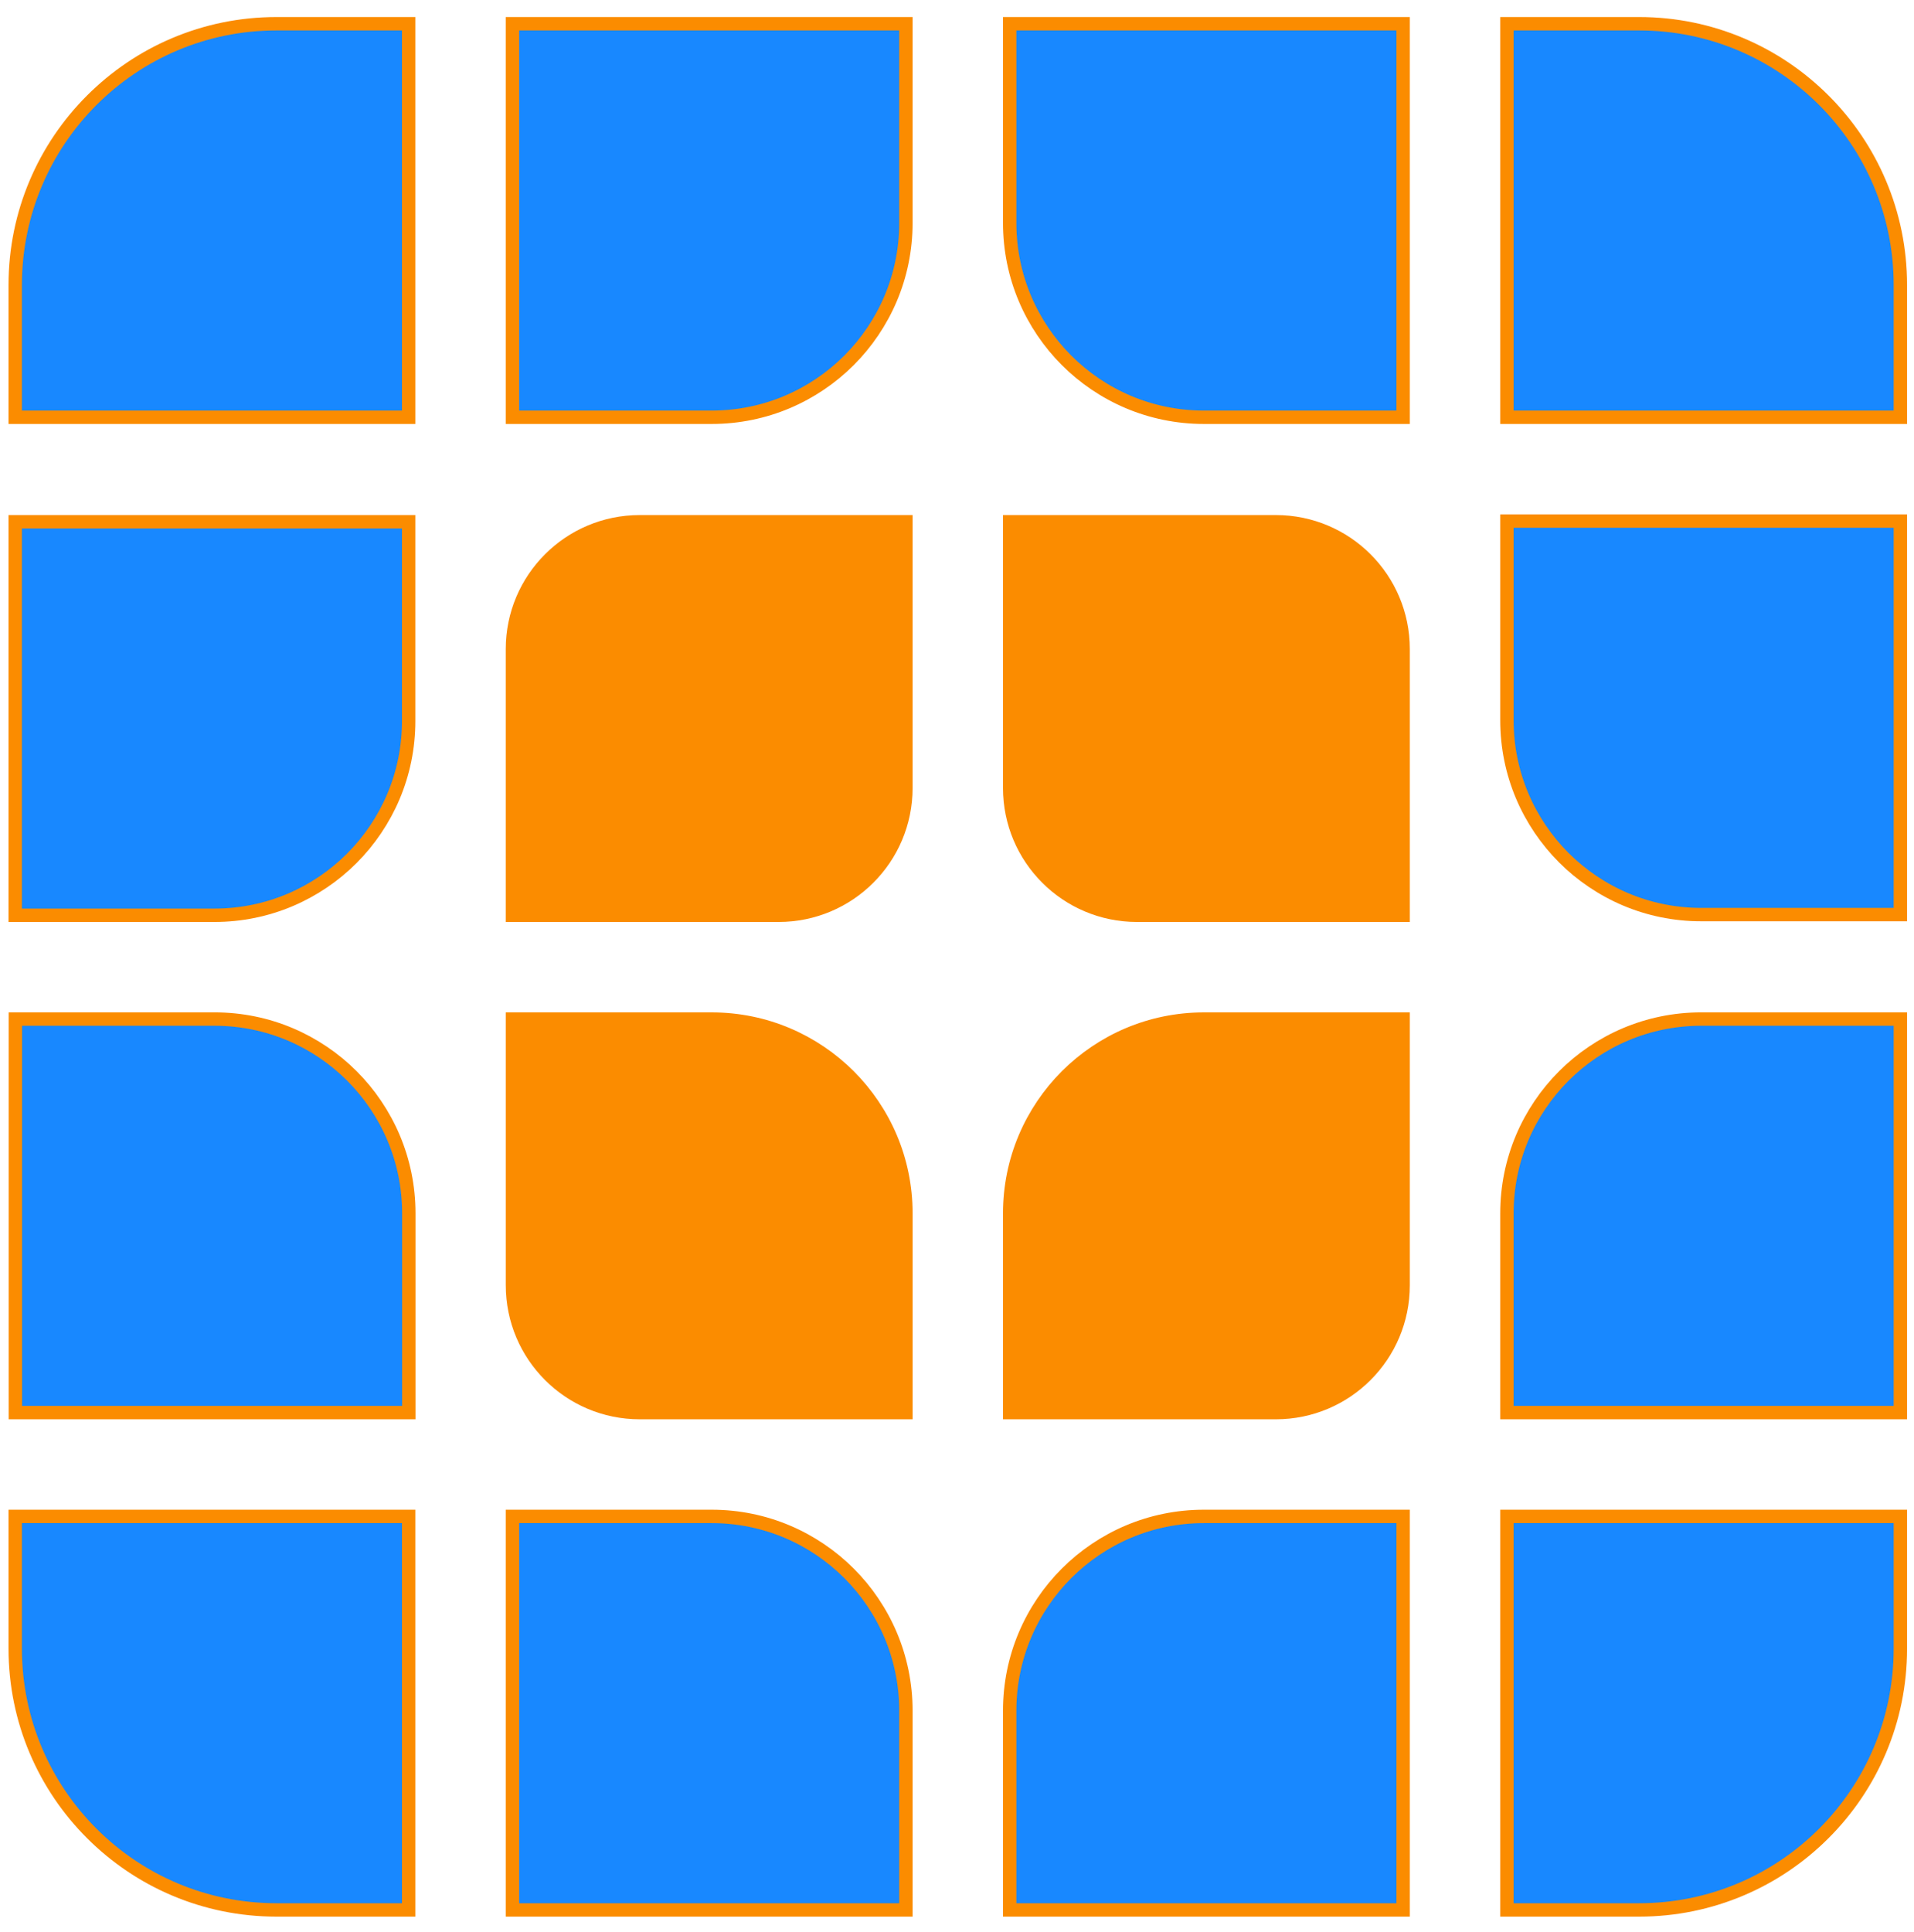
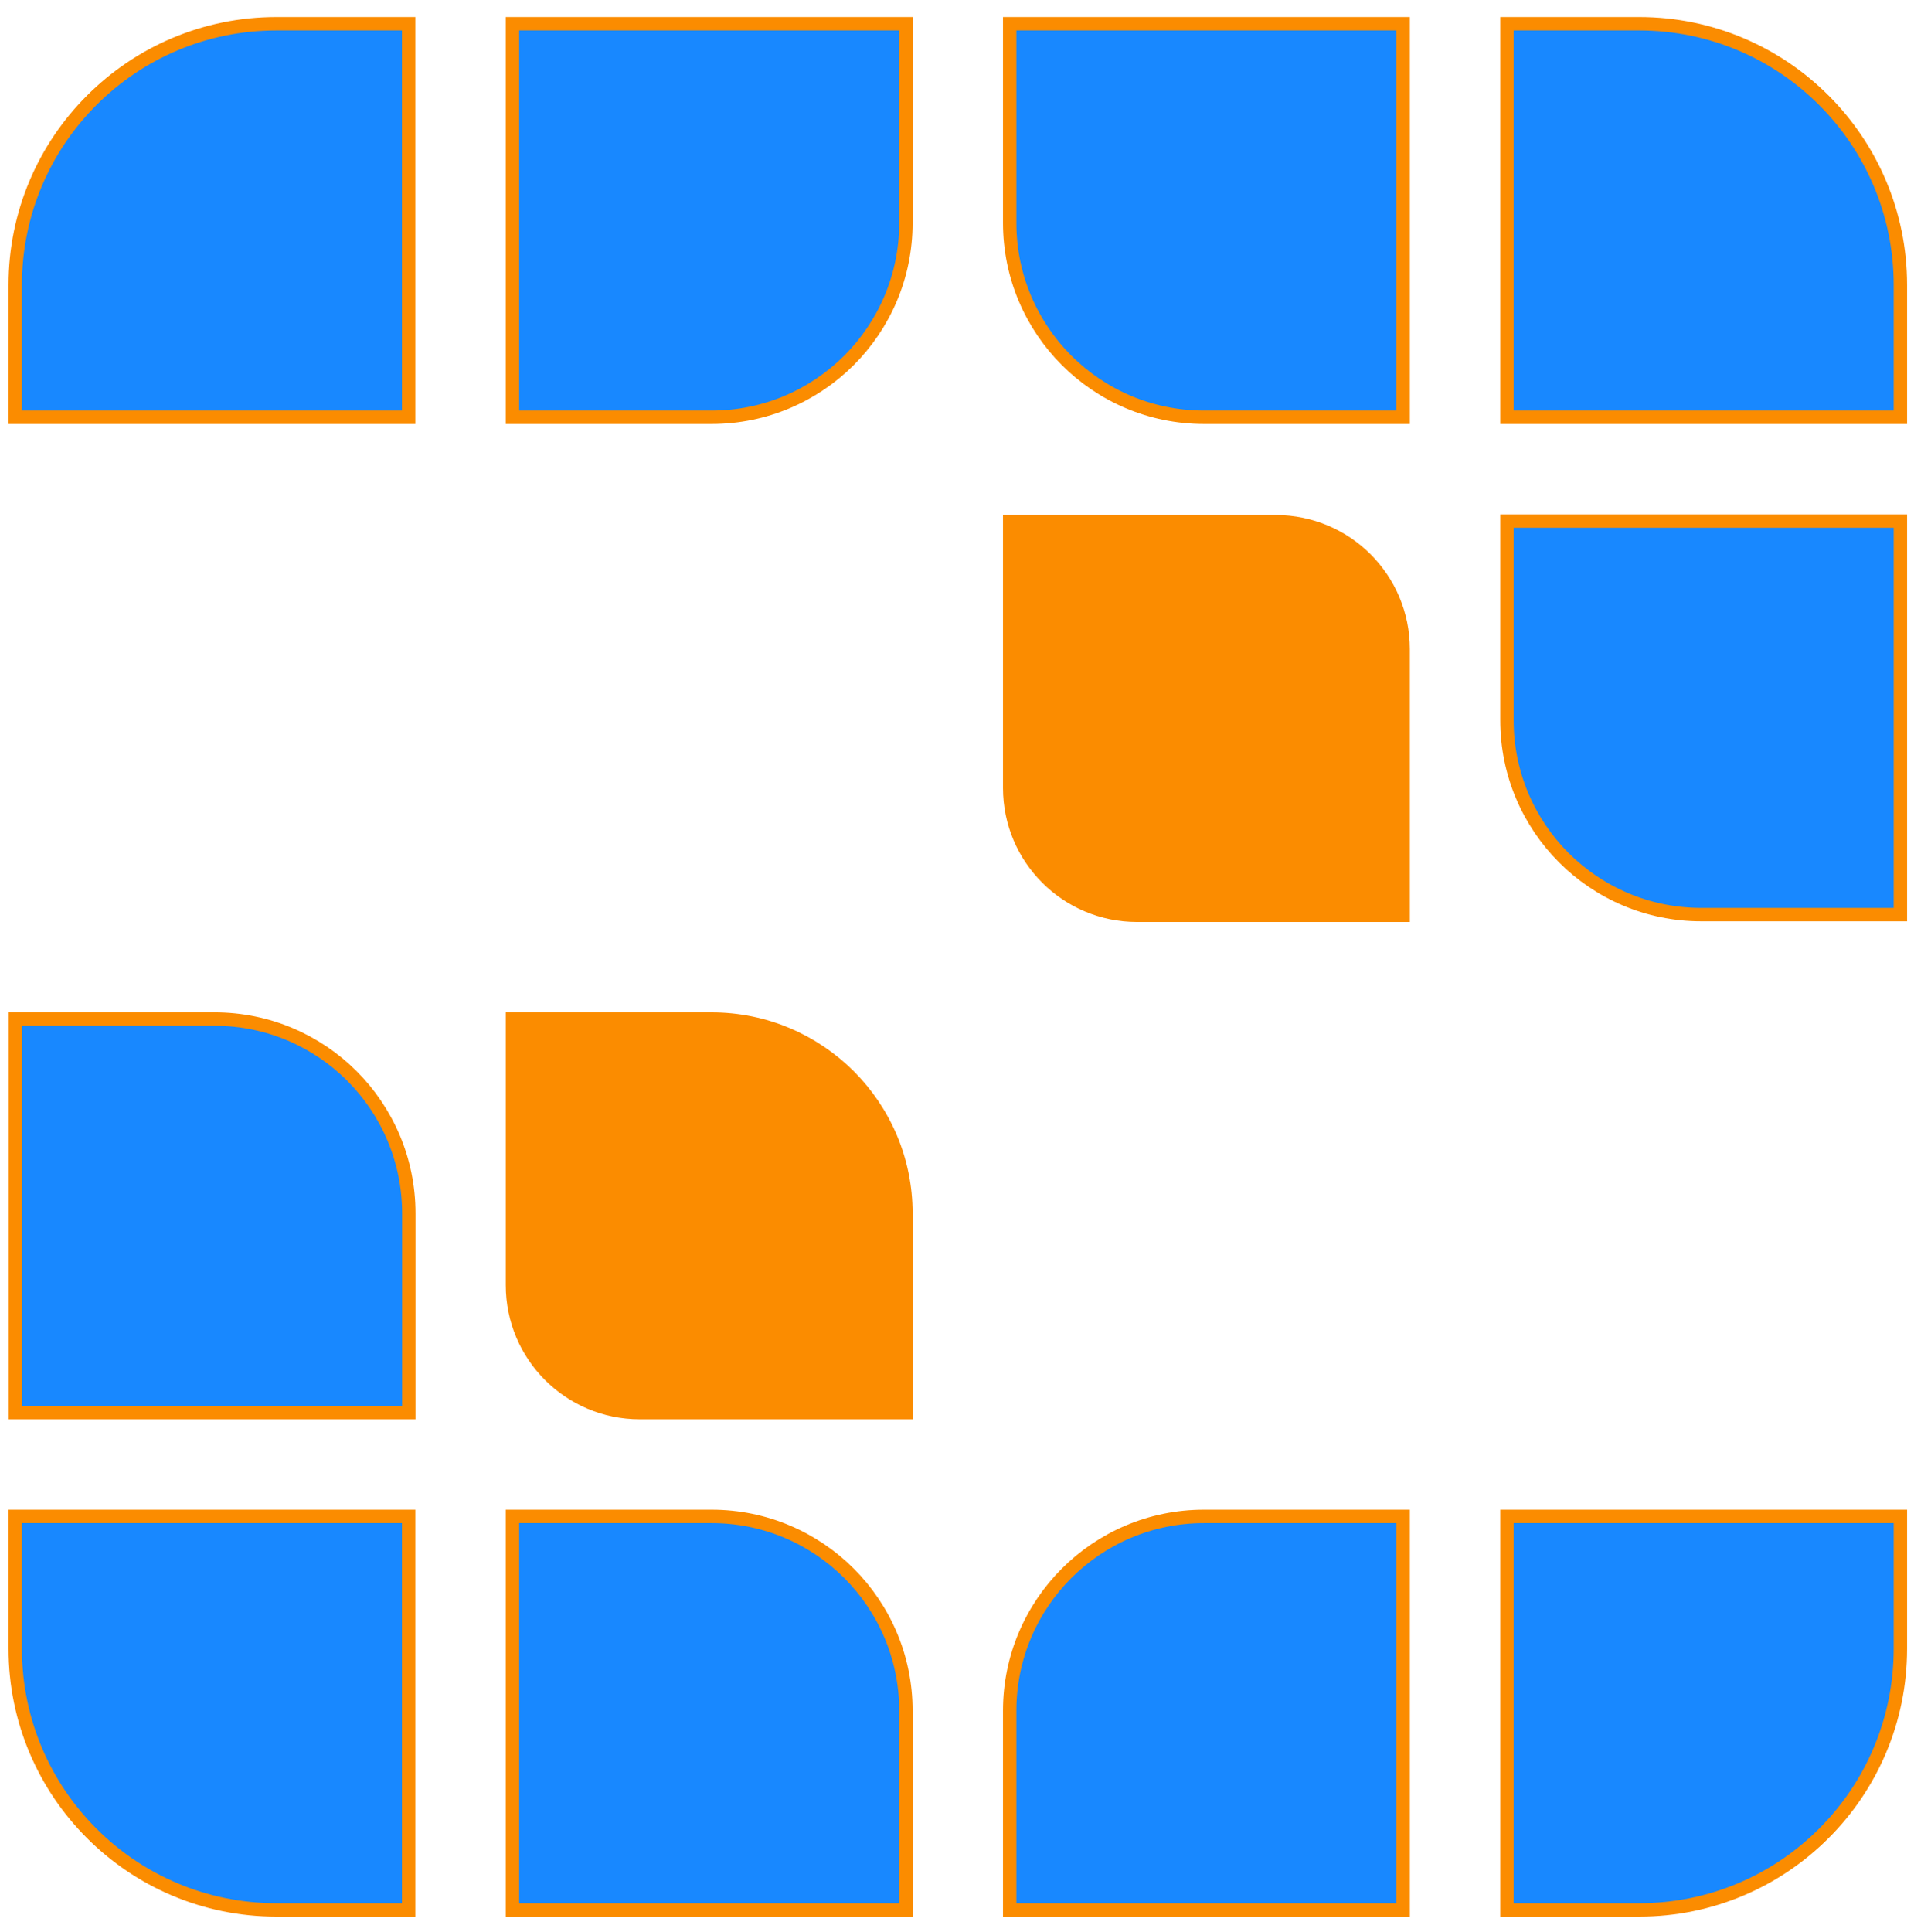
<svg xmlns="http://www.w3.org/2000/svg" width="107" height="108" viewBox="0 0 107 108" fill="none">
  <path d="M106.238 51.119L95.103 51.119C89.105 51.119 84.243 46.257 84.243 40.26L84.243 29.124L106.238 29.124L106.238 51.119Z" fill="#1888FF" stroke="#FB8C00" stroke-width="0.749" />
  <path d="M39.785 56.959C45.783 56.959 50.645 61.821 50.645 67.819L50.645 78.954L35.765 78.954C31.835 78.954 28.649 75.768 28.649 71.838L28.649 56.959L39.785 56.959Z" fill="#FB8C00" stroke="#FB8C00" stroke-width="0.749" />
-   <path d="M0.851 29.162L22.846 29.162L22.846 40.297C22.846 46.294 17.984 51.157 11.986 51.157L0.851 51.157L0.851 29.162Z" fill="#1888FF" stroke="#FB8C00" stroke-width="0.749" />
  <path d="M50.644 95.616L50.644 106.751L28.648 106.751L28.648 84.756L39.783 84.756C45.781 84.756 50.644 89.619 50.644 95.616Z" fill="#1888FF" stroke="#FB8C00" stroke-width="0.749" />
-   <path d="M78.44 71.838C78.44 75.768 75.255 78.954 71.325 78.954L56.445 78.954L56.445 67.819C56.445 61.821 61.307 56.959 67.305 56.959L78.44 56.959L78.44 71.838Z" fill="#FB8C00" stroke="#FB8C00" stroke-width="0.749" />
  <path d="M84.243 23.322L84.243 1.327L91.634 1.327C99.699 1.327 106.238 7.865 106.238 15.931L106.238 23.322L84.243 23.322Z" fill="#1888FF" stroke="#FB8C00" stroke-width="0.749" />
  <path d="M91.634 106.751L84.243 106.751L84.243 84.756L106.238 84.756L106.238 92.147C106.238 100.212 99.699 106.751 91.634 106.751Z" fill="#1888FF" stroke="#FB8C00" stroke-width="0.749" />
-   <path d="M84.243 78.953L84.243 67.817C84.243 61.82 89.105 56.958 95.103 56.958L106.238 56.958L106.238 78.953L84.243 78.953Z" fill="#1888FF" stroke="#FB8C00" stroke-width="0.749" />
  <path d="M63.56 51.157C59.631 51.157 56.445 47.971 56.445 44.042L56.445 29.162L71.325 29.162C75.255 29.162 78.44 32.348 78.44 36.277L78.44 51.157L63.56 51.157Z" fill="#FB8C00" stroke="#FB8C00" stroke-width="0.749" />
  <path d="M39.783 23.322L28.648 23.322L28.648 1.327L50.644 1.327L50.644 12.461C50.644 18.459 45.781 23.322 39.783 23.322Z" fill="#1888FF" stroke="#FB8C00" stroke-width="0.749" />
  <path d="M0.851 23.322L0.851 15.931C0.851 7.865 7.39 1.327 15.456 1.327L22.846 1.327L22.846 23.322L0.851 23.322Z" fill="#1888FF" stroke="#FB8C00" stroke-width="0.749" />
-   <path d="M43.528 51.157L28.648 51.157L28.648 36.277C28.648 32.348 31.834 29.162 35.764 29.162L50.644 29.162L50.644 44.042C50.644 47.971 47.458 51.157 43.528 51.157Z" fill="#FB8C00" stroke="#FB8C00" stroke-width="0.749" />
  <path d="M56.445 95.616C56.445 89.618 61.308 84.756 67.305 84.756L78.44 84.756L78.44 106.751L56.445 106.751L56.445 95.616Z" fill="#1888FF" stroke="#FB8C00" stroke-width="0.749" />
  <path d="M0.859 56.958L11.995 56.958C17.992 56.958 22.854 61.82 22.855 67.817L22.855 78.953L0.859 78.953L0.859 56.958Z" fill="#1888FF" stroke="#FB8C00" stroke-width="0.749" />
  <path d="M15.456 106.751C7.39 106.751 0.851 100.213 0.851 92.147L0.851 84.756L22.846 84.756L22.846 106.751L15.456 106.751Z" fill="#1888FF" stroke="#FB8C00" stroke-width="0.749" />
  <path d="M56.445 12.461L56.445 1.327L78.44 1.327L78.44 23.322L67.305 23.322C61.307 23.322 56.445 18.459 56.445 12.461Z" fill="#1888FF" stroke="#FB8C00" stroke-width="0.749" />
</svg>